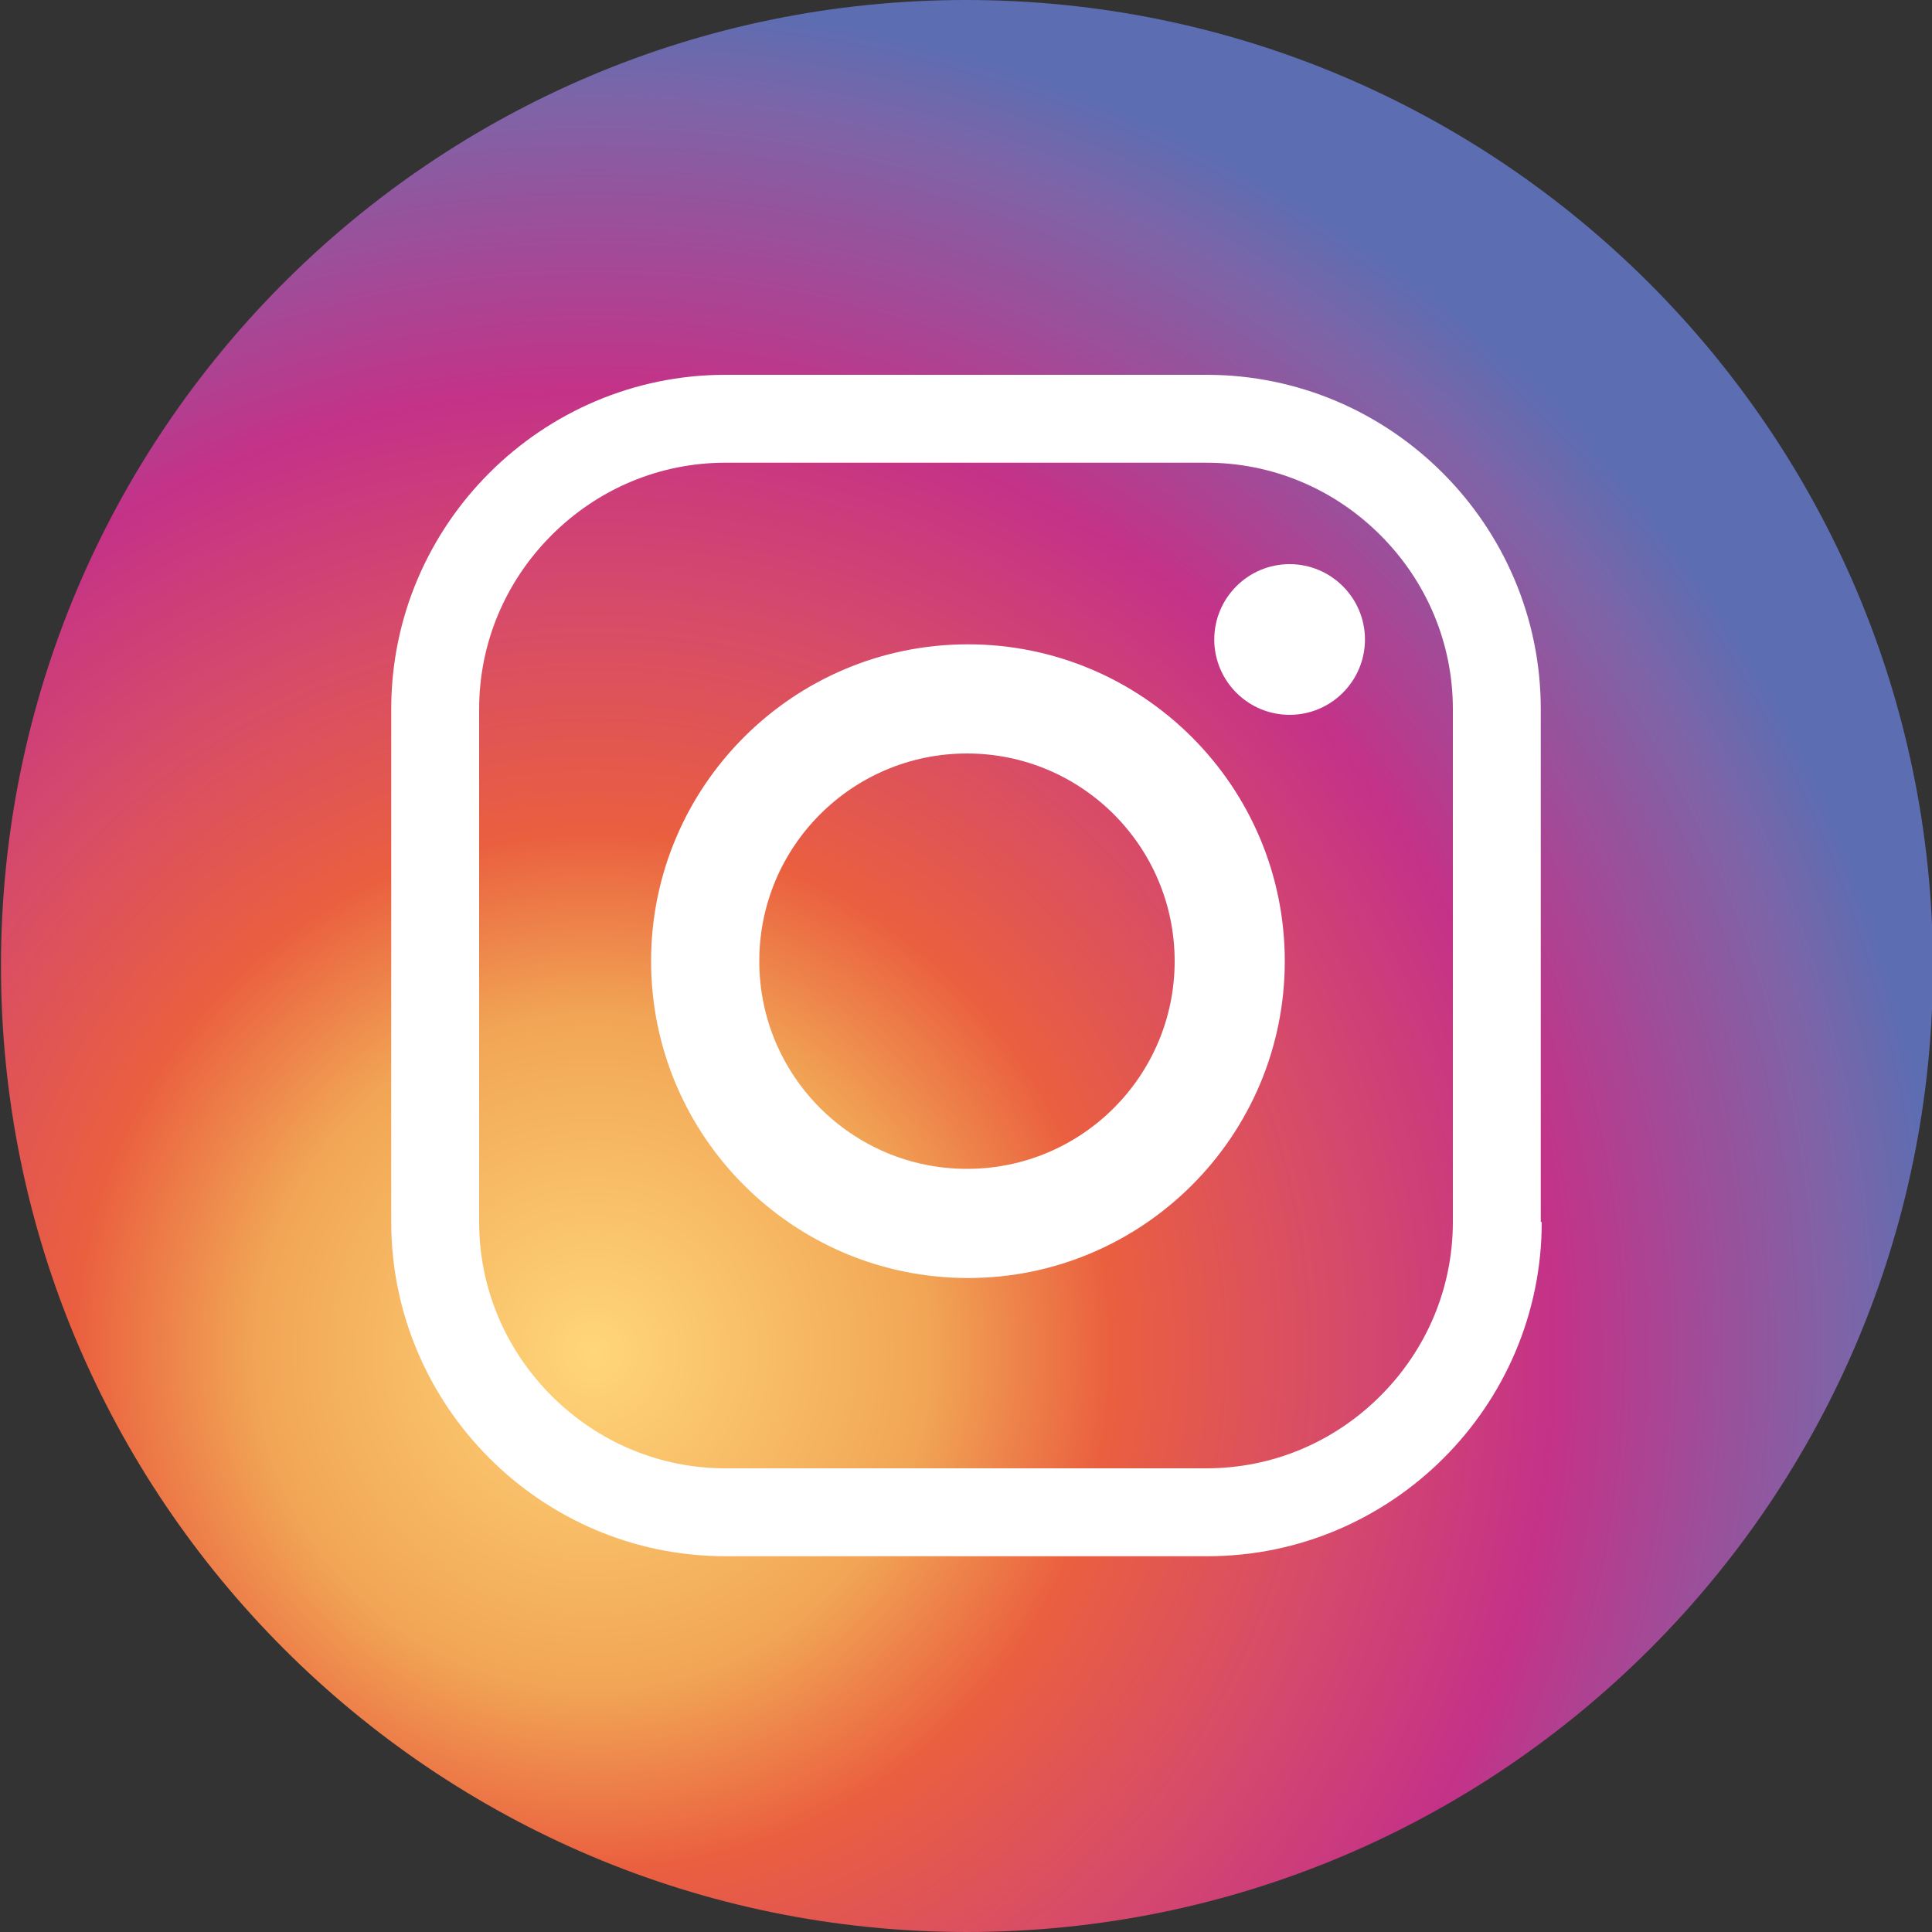
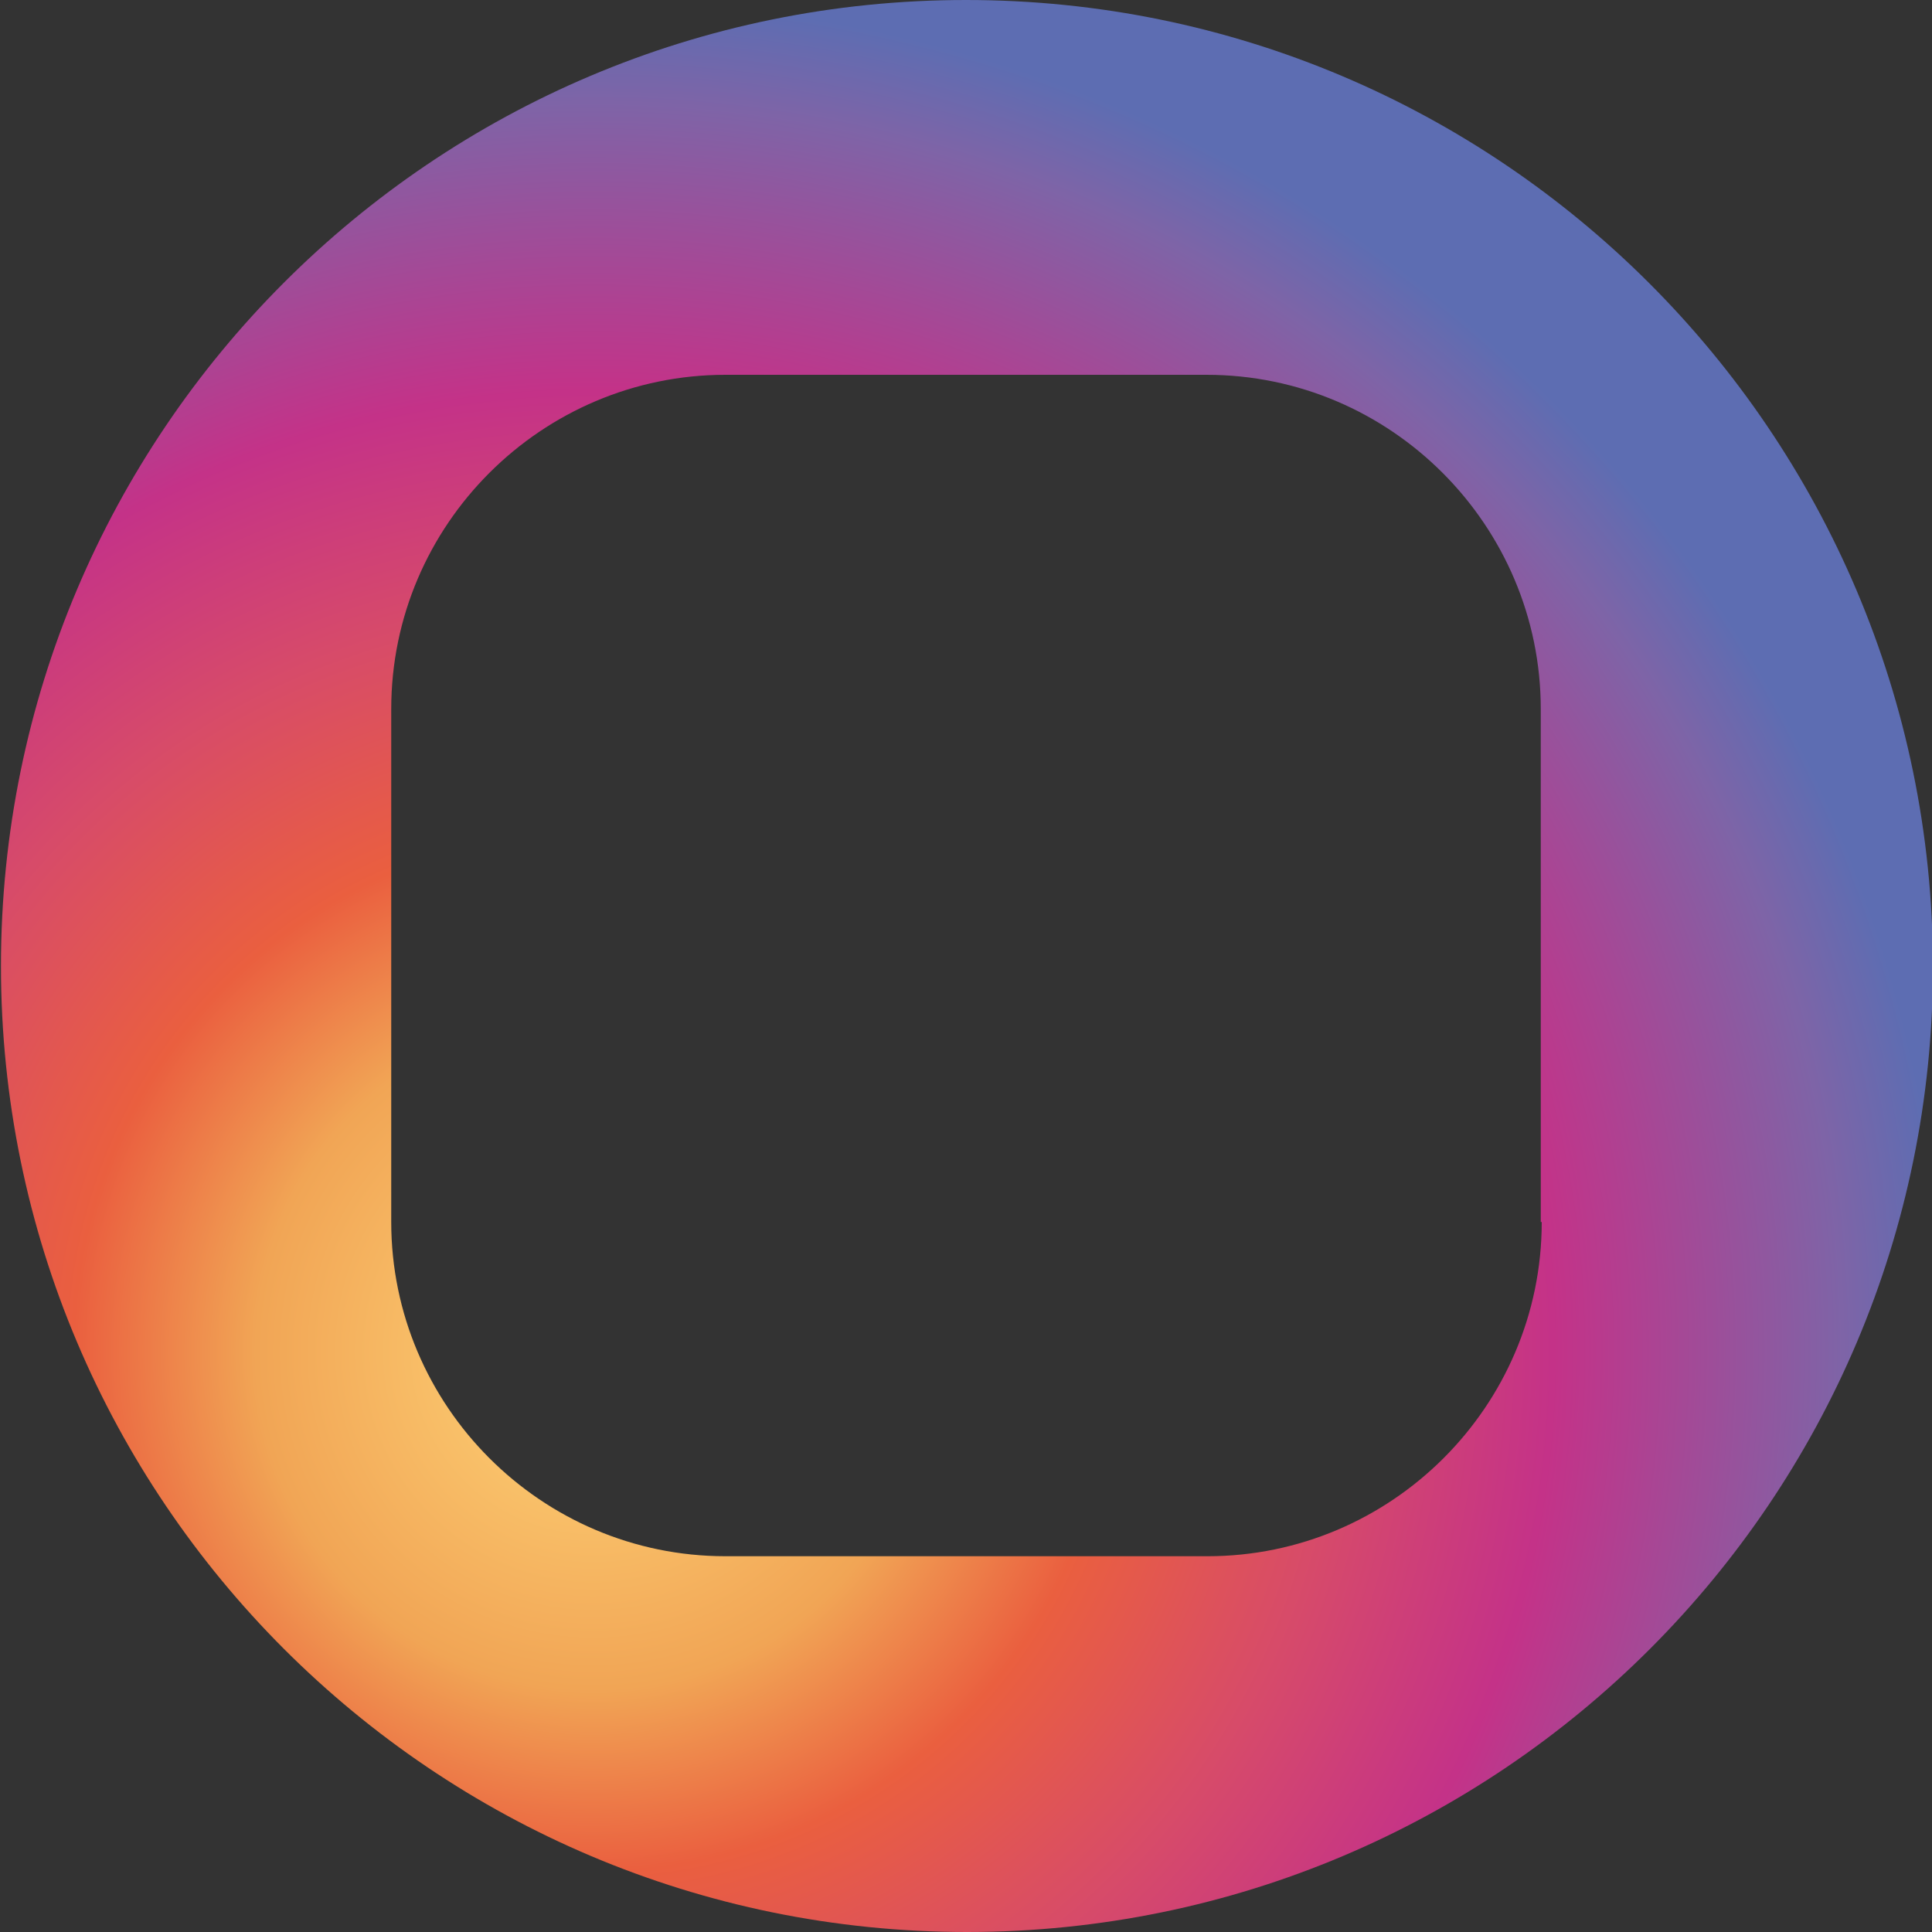
<svg xmlns="http://www.w3.org/2000/svg" version="1.1" id="Layer_1" x="0px" y="0px" viewBox="0 0 200 200" style="enable-background:new 0 0 200 200;" xml:space="preserve">
  <rect x="0" y="0" width="200" height="200" fill="#333333" stroke="none" />
  <style type="text/css">
	.st0{fill:#FFFFFF;}
	.st1{display:none;}
	.st2{display:inline;}
	.st3{fill:#3FA8DF;}
	.st4{fill:#2E5EA9;}
	.st5{fill:#0A79B7;}
	.st6{fill:#D81F26;}
	.st7{fill:url(#SVGID_1_);}
	.st8{fill:url(#SVGID_2_);}
	.st9{fill:url(#SVGID_3_);}
</style>
-   <rect x="32.7" y="34.8" class="st0" width="131.3" height="131.3" />
  <g id="Layer_1_1_" class="st1">
    <g class="st2">
      <path class="st3" d="M100,0C44.8,0,0.1,44.8,0.1,100s44.8,100,100,100s100-44.8,100-100C200,44.8,155.2,0,100,0z M150.1,74.3    c0,1.1,0.1,2.2,0.1,3.3c0,34.1-26,73.5-73.5,73.5c-14.6,0-28.2-4.3-39.6-11.6c2,0.2,4.1,0.4,6.2,0.4c12.1,0,23.2-4.1,32.1-11.1    c-11.3-0.2-20.9-7.7-24.1-17.9c1.6,0.3,3.2,0.5,4.9,0.5c2.4,0,4.6-0.3,6.8-0.9c-12-2.4-20.9-12.9-20.9-25.4c0-0.1,0-0.2,0-0.3    c3.5,1.9,7.5,3.1,11.7,3.2c-6.9-4.6-11.5-12.5-11.5-21.5c0-4.7,1.3-9.2,3.5-13c12.7,15.6,31.8,25.9,53.3,27    c-0.4-1.9-0.7-3.9-0.7-5.9c0-14.3,11.6-25.8,25.8-25.8c7.4,0,14.1,3.1,18.9,8.2c5.9-1.2,11.4-3.3,16.4-6.3    c-1.9,6-6,11.1-11.4,14.3c5.2-0.6,10.2-2,14.8-4.1C159.5,66.1,155.2,70.6,150.1,74.3z" />
    </g>
  </g>
  <g id="Layer_2_1_" class="st1">
    <g class="st2">
      <path class="st4" d="M100,0C44.8,0,0.1,44.8,0.1,100s44.8,100,100,100s100-44.8,100-100C200,44.8,155.2,0,100,0z M132.1,58    c-3.7,0-7.4-0.1-11.1,0c-1.7,0-3.4,0.2-5,0.6c-3.2,0.7-5,2.8-5.7,5.9c-0.3,1.3-0.4,2.6-0.4,3.9c0,4.7,0,9.4,0,14.2    c0,0.1,0,0.3,0,0.5c0.3,0,0.5,0,0.8,0c6.8,0,13.6,0,20.4,0c0.9,0,0.9,0,0.8,0.8c-0.5,3.7-1,7.4-1.5,11.1c-0.4,3.1-0.8,6.2-1.2,9.3    c-0.1,1.2-0.1,1.2-1.3,1.2c-5.8,0-11.5,0-17.3,0c-0.2,0-0.5,0-0.8,0c0,0.3,0,0.6,0,0.9c0,18.4,0,36.8,0,55.2c0,0.5,0,0.9,0,1.4    c-7.8,0-15.6,0-23.4,0c0-0.3,0-0.6,0-0.9c0-18.6,0-37.2,0-55.8c0-0.2,0-0.4,0-0.7c-0.3,0-0.6,0-0.8,0c-5.9,0-11.9,0-17.8,0    c-0.8,0-0.8,0-0.8-0.8c0-7,0-13.9,0-20.9c0-0.6,0.2-0.8,0.8-0.8c5.9,0,11.9,0,17.8,0c0.2,0,0.5,0,0.8,0c0-0.2,0-0.5,0-0.7    c0-5.8,0-11.6,0-17.4c0.1-4.7,1-9.2,3-13.4c2.8-5.7,7.1-9.8,13-12.3c3.9-1.6,8.1-2.4,12.3-2.3c4.9,0.1,9.7,0.3,14.6,0.5    c0.9,0,1.8,0.2,2.7,0.2c0.5,0,0.7,0.2,0.7,0.7c0,2.9,0,5.8,0,8.7c0,3.4,0,6.8,0,10.2C132.9,57.8,132.7,58,132.1,58z" />
    </g>
  </g>
  <g id="Layer_3" class="st1">
    <g class="st2">
-       <path class="st5" d="M100,0C44.8,0,0.1,44.8,0.1,100s44.8,100,100,100s100-44.8,100-100C200,44.8,155.2,0,100,0z M70.2,153.8H47.8    v-72h22.4V153.8z M59,72c-7.2,0-13-5.8-13-13s5.8-13,13-13s13,5.8,13,13S66.2,72,59,72z M154,153.8h-22.4v-35    c0-8.3-0.2-19.1-11.6-19.1c-11.6,0-13.4,9.1-13.4,18.5v35.6H84.3v-72h21.5v9.8h0.3c3-5.7,10.3-11.6,21.2-11.6    c22.7,0,26.8,14.9,26.8,34.3v39.5H154z" />
+       <path class="st5" d="M100,0C44.8,0,0.1,44.8,0.1,100s44.8,100,100,100s100-44.8,100-100C200,44.8,155.2,0,100,0z M70.2,153.8H47.8    v-72h22.4V153.8z M59,72c-7.2,0-13-5.8-13-13s13,5.8,13,13S66.2,72,59,72z M154,153.8h-22.4v-35    c0-8.3-0.2-19.1-11.6-19.1c-11.6,0-13.4,9.1-13.4,18.5v35.6H84.3v-72h21.5v9.8h0.3c3-5.7,10.3-11.6,21.2-11.6    c22.7,0,26.8,14.9,26.8,34.3v39.5H154z" />
    </g>
  </g>
  <g id="Layer_4" class="st1">
    <g class="st2">
      <path class="st6" d="M100,0C44.8,0,0.1,44.8,0.1,100s44.8,100,100,100s100-44.8,100-100C200,44.8,155.2,0,100,0z M163,104.5    c-0.2,14.2-1.5,28.4-7.3,33.7c-2.2,2-4.4,3.3-12.9,4.1c-10.7,1-25.1,1.1-36,1.1c-4.5,0-9,0-13.5,0c-10.9,0-25.3-0.2-36-1.1    c-8.5-0.8-10.6-2.1-12.9-4.1c-5.9-5.3-7.1-19.8-7.3-34.1c0-2.7,0-5.4,0-8.1c0.2-14.4,1.4-29.1,7.3-34.4c2.2-2,4.4-3.3,12.9-4.1    c10.7-1,25.1-1.1,36-1.1c4.5,0,9,0,13.5,0c10.9,0,25.3,0.2,36,1.1c8.5,0.8,10.6,2.1,12.9,4.1c5.8,5.3,7.1,19.5,7.3,33.7    C163,98.4,163,101.5,163,104.5z" />
      <polygon class="st6" points="87.7,119.2 119.5,100 87.7,81.9   " />
    </g>
  </g>
  <g id="Layer_5">
    <g>
      <radialGradient id="SVGID_1_" cx="61.421" cy="62.066" r="141.992" gradientTransform="matrix(1 0 0 -1 0 202)" gradientUnits="userSpaceOnUse">
        <stop offset="0" style="stop-color:#FFD679" />
        <stop offset="0.246" style="stop-color:#F1A555" />
        <stop offset="0.379" style="stop-color:#EA5F3F" />
        <stop offset="0.541" style="stop-color:#D74B69" />
        <stop offset="0.7" style="stop-color:#C43288" />
        <stop offset="0.911" style="stop-color:#7E64A7" />
        <stop offset="0.985" style="stop-color:#5D6DB2" />
      </radialGradient>
-       <circle class="st7" cx="100.1" cy="99.5" r="21.5" />
      <radialGradient id="SVGID_2_" cx="61.421" cy="62.066" r="141.993" gradientTransform="matrix(1 0 0 -1 0 202)" gradientUnits="userSpaceOnUse">
        <stop offset="0" style="stop-color:#FFD679" />
        <stop offset="0.246" style="stop-color:#F1A555" />
        <stop offset="0.379" style="stop-color:#EA5F3F" />
        <stop offset="0.541" style="stop-color:#D74B69" />
        <stop offset="0.7" style="stop-color:#C43288" />
        <stop offset="0.911" style="stop-color:#7E64A7" />
        <stop offset="0.985" style="stop-color:#5D6DB2" />
      </radialGradient>
-       <path class="st8" d="M124.9,47.9H75.1c-6.8,0-13.2,2.7-18,7.5s-7.5,11.2-7.5,18v53.1c0,6.8,2.7,13.2,7.5,18s11.2,7.5,18,7.5h49.8    c6.8,0,13.2-2.7,18-7.5s7.5-11.2,7.5-18V73.4c0-6.8-2.7-13.2-7.5-18C138.1,50.6,131.7,47.9,124.9,47.9z M100.2,132.3    c-18.1,0-32.8-14.7-32.8-32.8s14.7-32.8,32.8-32.8S133,81.4,133,99.5S118.3,132.3,100.2,132.3z M133.5,74c-4.3,0-7.8-3.5-7.8-7.8    s3.5-7.8,7.8-7.8s7.8,3.5,7.8,7.8S137.8,74,133.5,74z" />
      <radialGradient id="SVGID_3_" cx="61.421" cy="62.066" r="141.993" gradientTransform="matrix(1 0 0 -1 0 202)" gradientUnits="userSpaceOnUse">
        <stop offset="0" style="stop-color:#FFD679" />
        <stop offset="0.246" style="stop-color:#F1A555" />
        <stop offset="0.379" style="stop-color:#EA5F3F" />
        <stop offset="0.541" style="stop-color:#D74B69" />
        <stop offset="0.7" style="stop-color:#C43288" />
        <stop offset="0.911" style="stop-color:#7E64A7" />
        <stop offset="0.985" style="stop-color:#5D6DB2" />
      </radialGradient>
      <path class="st9" d="M100,0C44.8,0,0.1,44.8,0.1,100s44.8,100,100,100s100-44.8,100-100C200,44.8,155.2,0,100,0z M159.6,126.5    c0,19.1-15.6,34.6-34.6,34.6H75.1c-19.1,0-34.6-15.6-34.6-34.6V73.4c0-19.1,15.6-34.6,34.6-34.6h49.8c19.1,0,34.6,15.6,34.6,34.6    v53.1H159.6z" />
    </g>
  </g>
</svg>